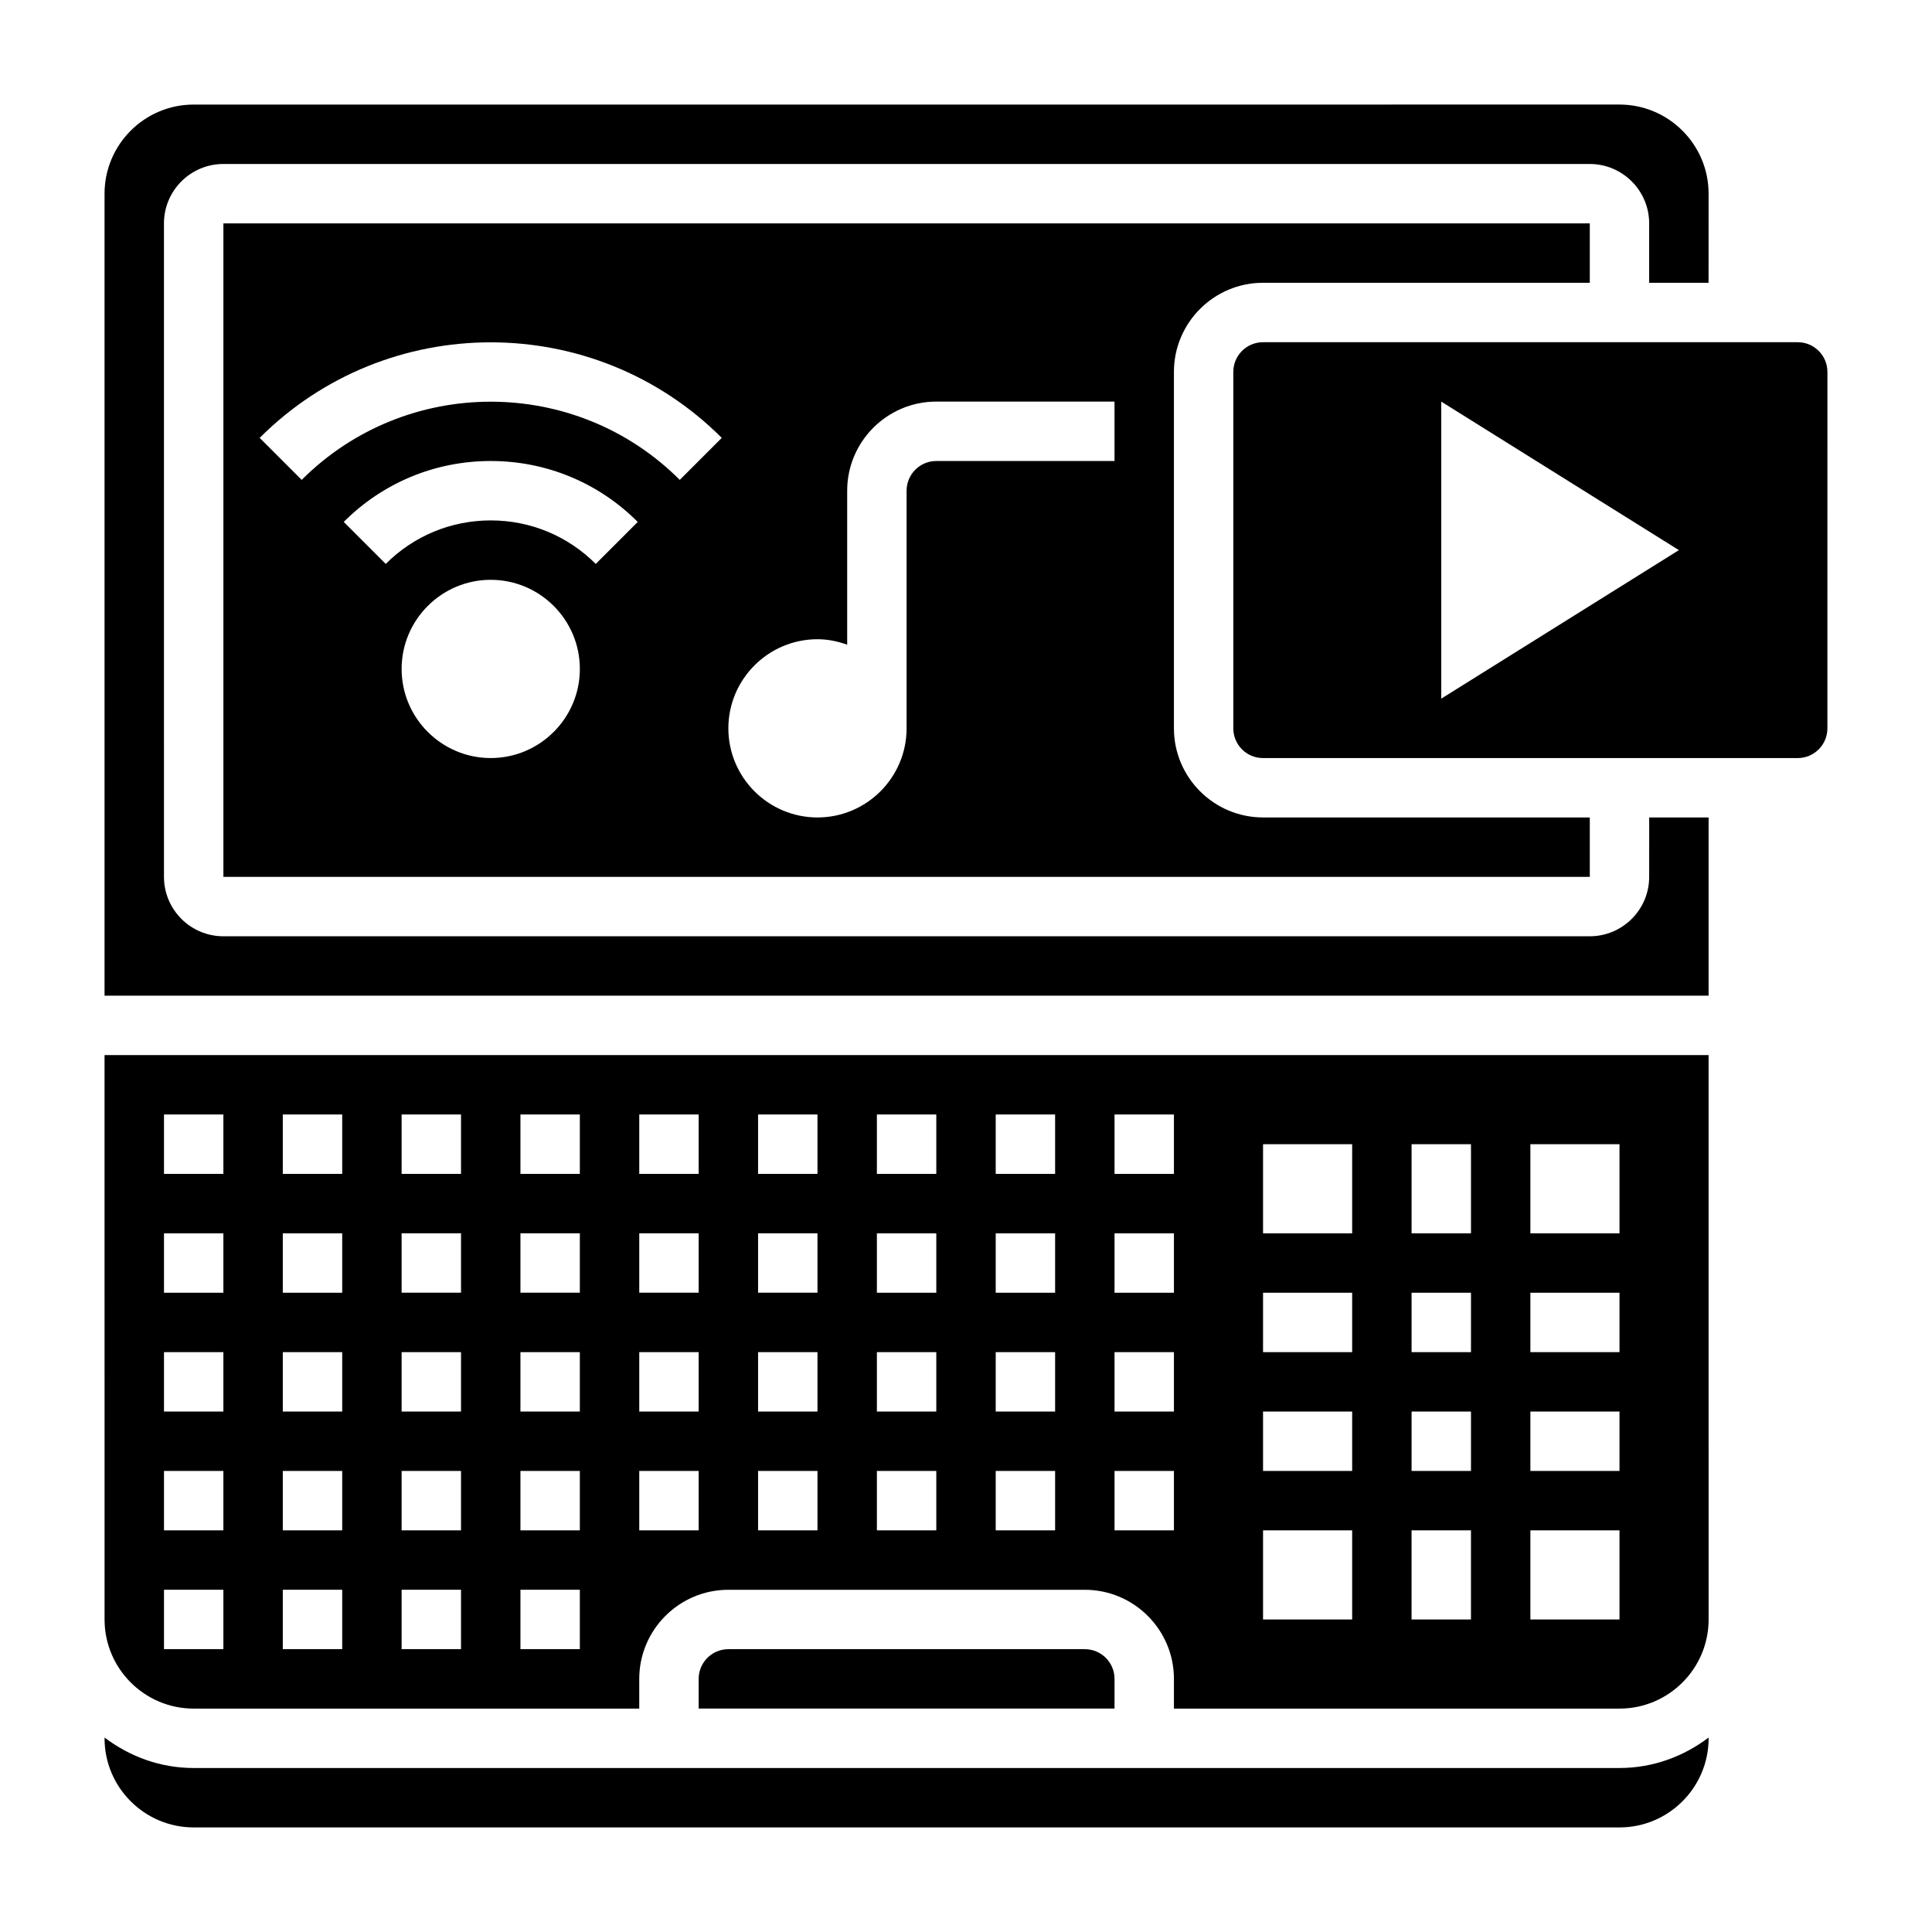
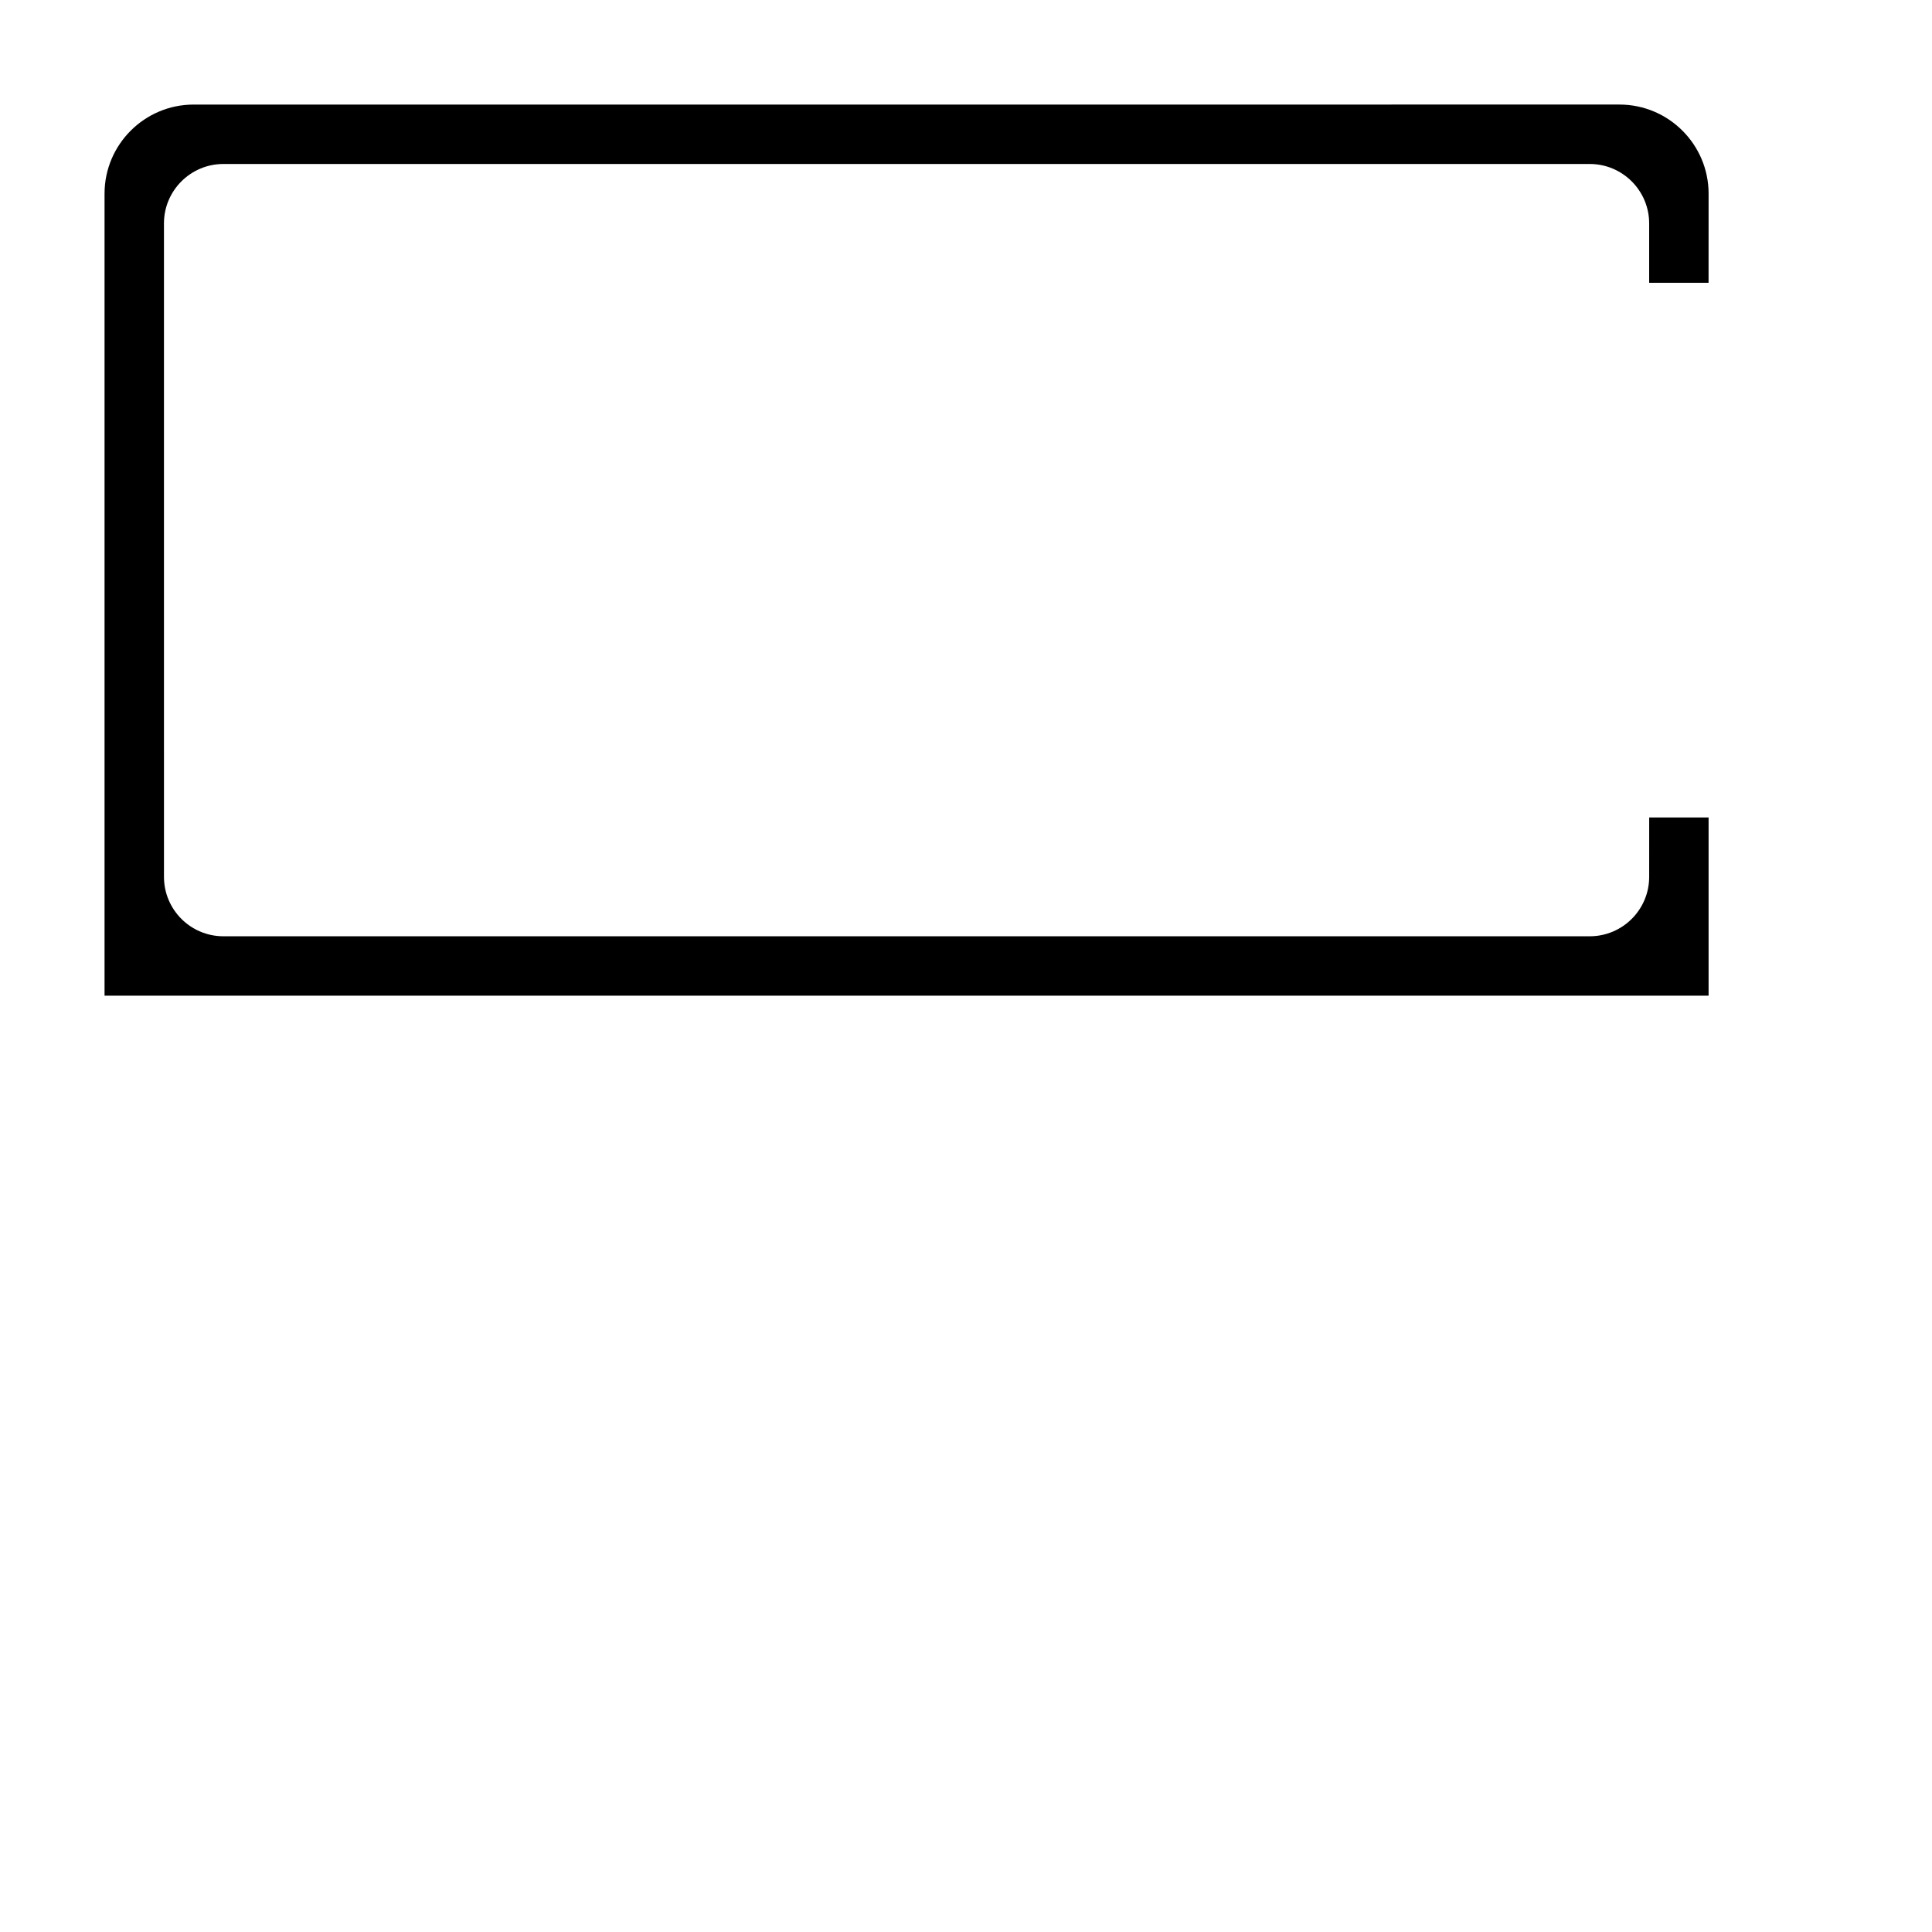
<svg xmlns="http://www.w3.org/2000/svg" fill="#000000" width="800px" height="800px" version="1.1" viewBox="144 144 512 512">
  <g>
    <path d="m581.05 376.38c0 8.684-7.062 15.742-15.742 15.742h-362.11c-8.684 0-15.742-7.062-15.742-15.742l-0.004-173.18c0-8.684 7.062-15.742 15.742-15.742h362.11c8.684 0 15.742 7.062 15.742 15.742v15.742h15.742l0.008-23.617c0-13.02-10.598-23.617-23.617-23.617l-377.86 0.004c-13.02 0-23.613 10.594-23.613 23.613v212.54h425.09v-47.23h-15.742z" />
-     <path d="m171.71 573.18c0 13.02 10.598 23.617 23.617 23.617h118.08v-7.871c0-13.02 10.598-23.617 23.617-23.617h94.465c13.02 0 23.617 10.598 23.617 23.617v7.871h118.08c13.02 0 23.617-10.598 23.617-23.617l-0.008-149.57h-425.09zm346.37 0v-23.617h15.742v23.617zm15.746-39.359h-15.742v-15.742h15.742zm0-31.488h-15.742v-15.742h15.742zm39.359 70.848h-23.617v-23.617h23.617zm0-39.359h-23.617v-15.742h23.617zm0-31.488h-23.617v-15.742h23.617zm0-55.105v23.617h-23.617v-23.617zm-39.359 0v23.617h-15.742v-23.617zm-55.105 0h23.617v23.617h-23.617zm0 39.359h23.617v15.742h-23.617zm0 31.488h23.617v15.742h-23.617zm0 31.488h23.617v23.617h-23.617zm-39.359-110.21h15.742v15.742h-15.742zm0 31.488h15.742v15.742h-15.742zm0 31.488h15.742v15.742h-15.742zm0 31.488h15.742v15.742h-15.742zm-31.488-94.465h15.742v15.742h-15.742zm0 31.488h15.742v15.742h-15.742zm0 31.488h15.742v15.742h-15.742zm0 31.488h15.742v15.742h-15.742zm-31.488-94.465h15.742v15.742h-15.742zm0 31.488h15.742v15.742h-15.742zm0 31.488h15.742v15.742h-15.742zm0 31.488h15.742v15.742h-15.742zm-31.488-94.465h15.742v15.742h-15.742zm0 31.488h15.742v15.742h-15.742zm0 31.488h15.742v15.742h-15.742zm0 31.488h15.742v15.742h-15.742zm-31.488-94.465h15.742v15.742h-15.742zm0 31.488h15.742v15.742h-15.742zm0 31.488h15.742v15.742h-15.742zm0 31.488h15.742v15.742h-15.742zm-31.488-94.465h15.742v15.742h-15.742zm0 31.488h15.742v15.742h-15.742zm0 31.488h15.742v15.742h-15.742zm0 31.488h15.742v15.742h-15.742zm0 31.488h15.742v15.742h-15.742zm-31.488-125.95h15.742v15.742h-15.742zm0 31.488h15.742v15.742h-15.742zm0 31.488h15.742v15.742h-15.742zm0 31.488h15.742v15.742h-15.742zm0 31.488h15.742v15.742h-15.742zm-31.488-125.95h15.742v15.742h-15.742zm0 31.488h15.742v15.742h-15.742zm0 31.488h15.742v15.742h-15.742zm0 31.488h15.742v15.742h-15.742zm0 31.488h15.742v15.742h-15.742zm-31.488-125.95h15.742v15.742h-15.742zm0 31.488h15.742v15.742h-15.742zm0 31.488h15.742v15.742h-15.742zm0 31.488h15.742v15.742h-15.742zm0 31.488h15.742v15.742h-15.742z" />
-     <path d="m431.49 581.05h-94.465c-4.344 0-7.871 3.527-7.871 7.871v7.871h110.21v-7.871c0-4.344-3.527-7.871-7.871-7.871z" />
-     <path d="m478.72 218.94h86.594v-15.742h-362.11v173.18h362.11v-15.742l-86.594-0.004c-13.02 0-23.617-10.598-23.617-23.617v-94.461c0-13.02 10.598-23.617 23.617-23.617zm-204.67 125.95c-13.02 0-23.617-10.598-23.617-23.617 0-13.02 10.598-23.617 23.617-23.617s23.617 10.598 23.617 23.617c0 13.02-10.598 23.617-23.617 23.617zm27.828-51.445c-7.434-7.43-17.32-11.531-27.828-11.531s-20.395 4.102-27.828 11.531l-11.133-11.133c10.402-10.402 24.238-16.141 38.961-16.141 14.719 0 28.559 5.738 38.957 16.145zm22.27-22.27c-27.629-27.629-72.57-27.629-100.2 0l-11.133-11.133c33.762-33.762 88.703-33.762 122.46 0zm115.21-5.004h-47.23c-4.344 0-7.871 3.527-7.871 7.871v62.977c0 13.02-10.598 23.617-23.617 23.617s-23.617-10.598-23.617-23.617c0-13.02 10.598-23.617 23.617-23.617 2.769 0 5.398 0.566 7.871 1.449v-40.809c0-13.02 10.598-23.617 23.617-23.617h47.23z" />
-     <path d="m620.41 234.69h-141.7c-4.344 0-7.871 3.527-7.871 7.871v94.465c0 4.344 3.527 7.871 7.871 7.871h141.7c4.344 0 7.871-3.527 7.871-7.871l0.004-94.465c0-4.348-3.527-7.871-7.875-7.871zm-94.465 94.461v-78.719l62.977 39.359z" />
-     <path d="m195.32 612.54c-8.895 0-17.02-3.078-23.617-8.078l0.004 0.207c0 13.02 10.598 23.617 23.617 23.617h377.86c13.02 0 23.617-10.598 23.617-23.617v-0.203c-6.598 4.996-14.723 8.074-23.617 8.074z" />
  </g>
</svg>